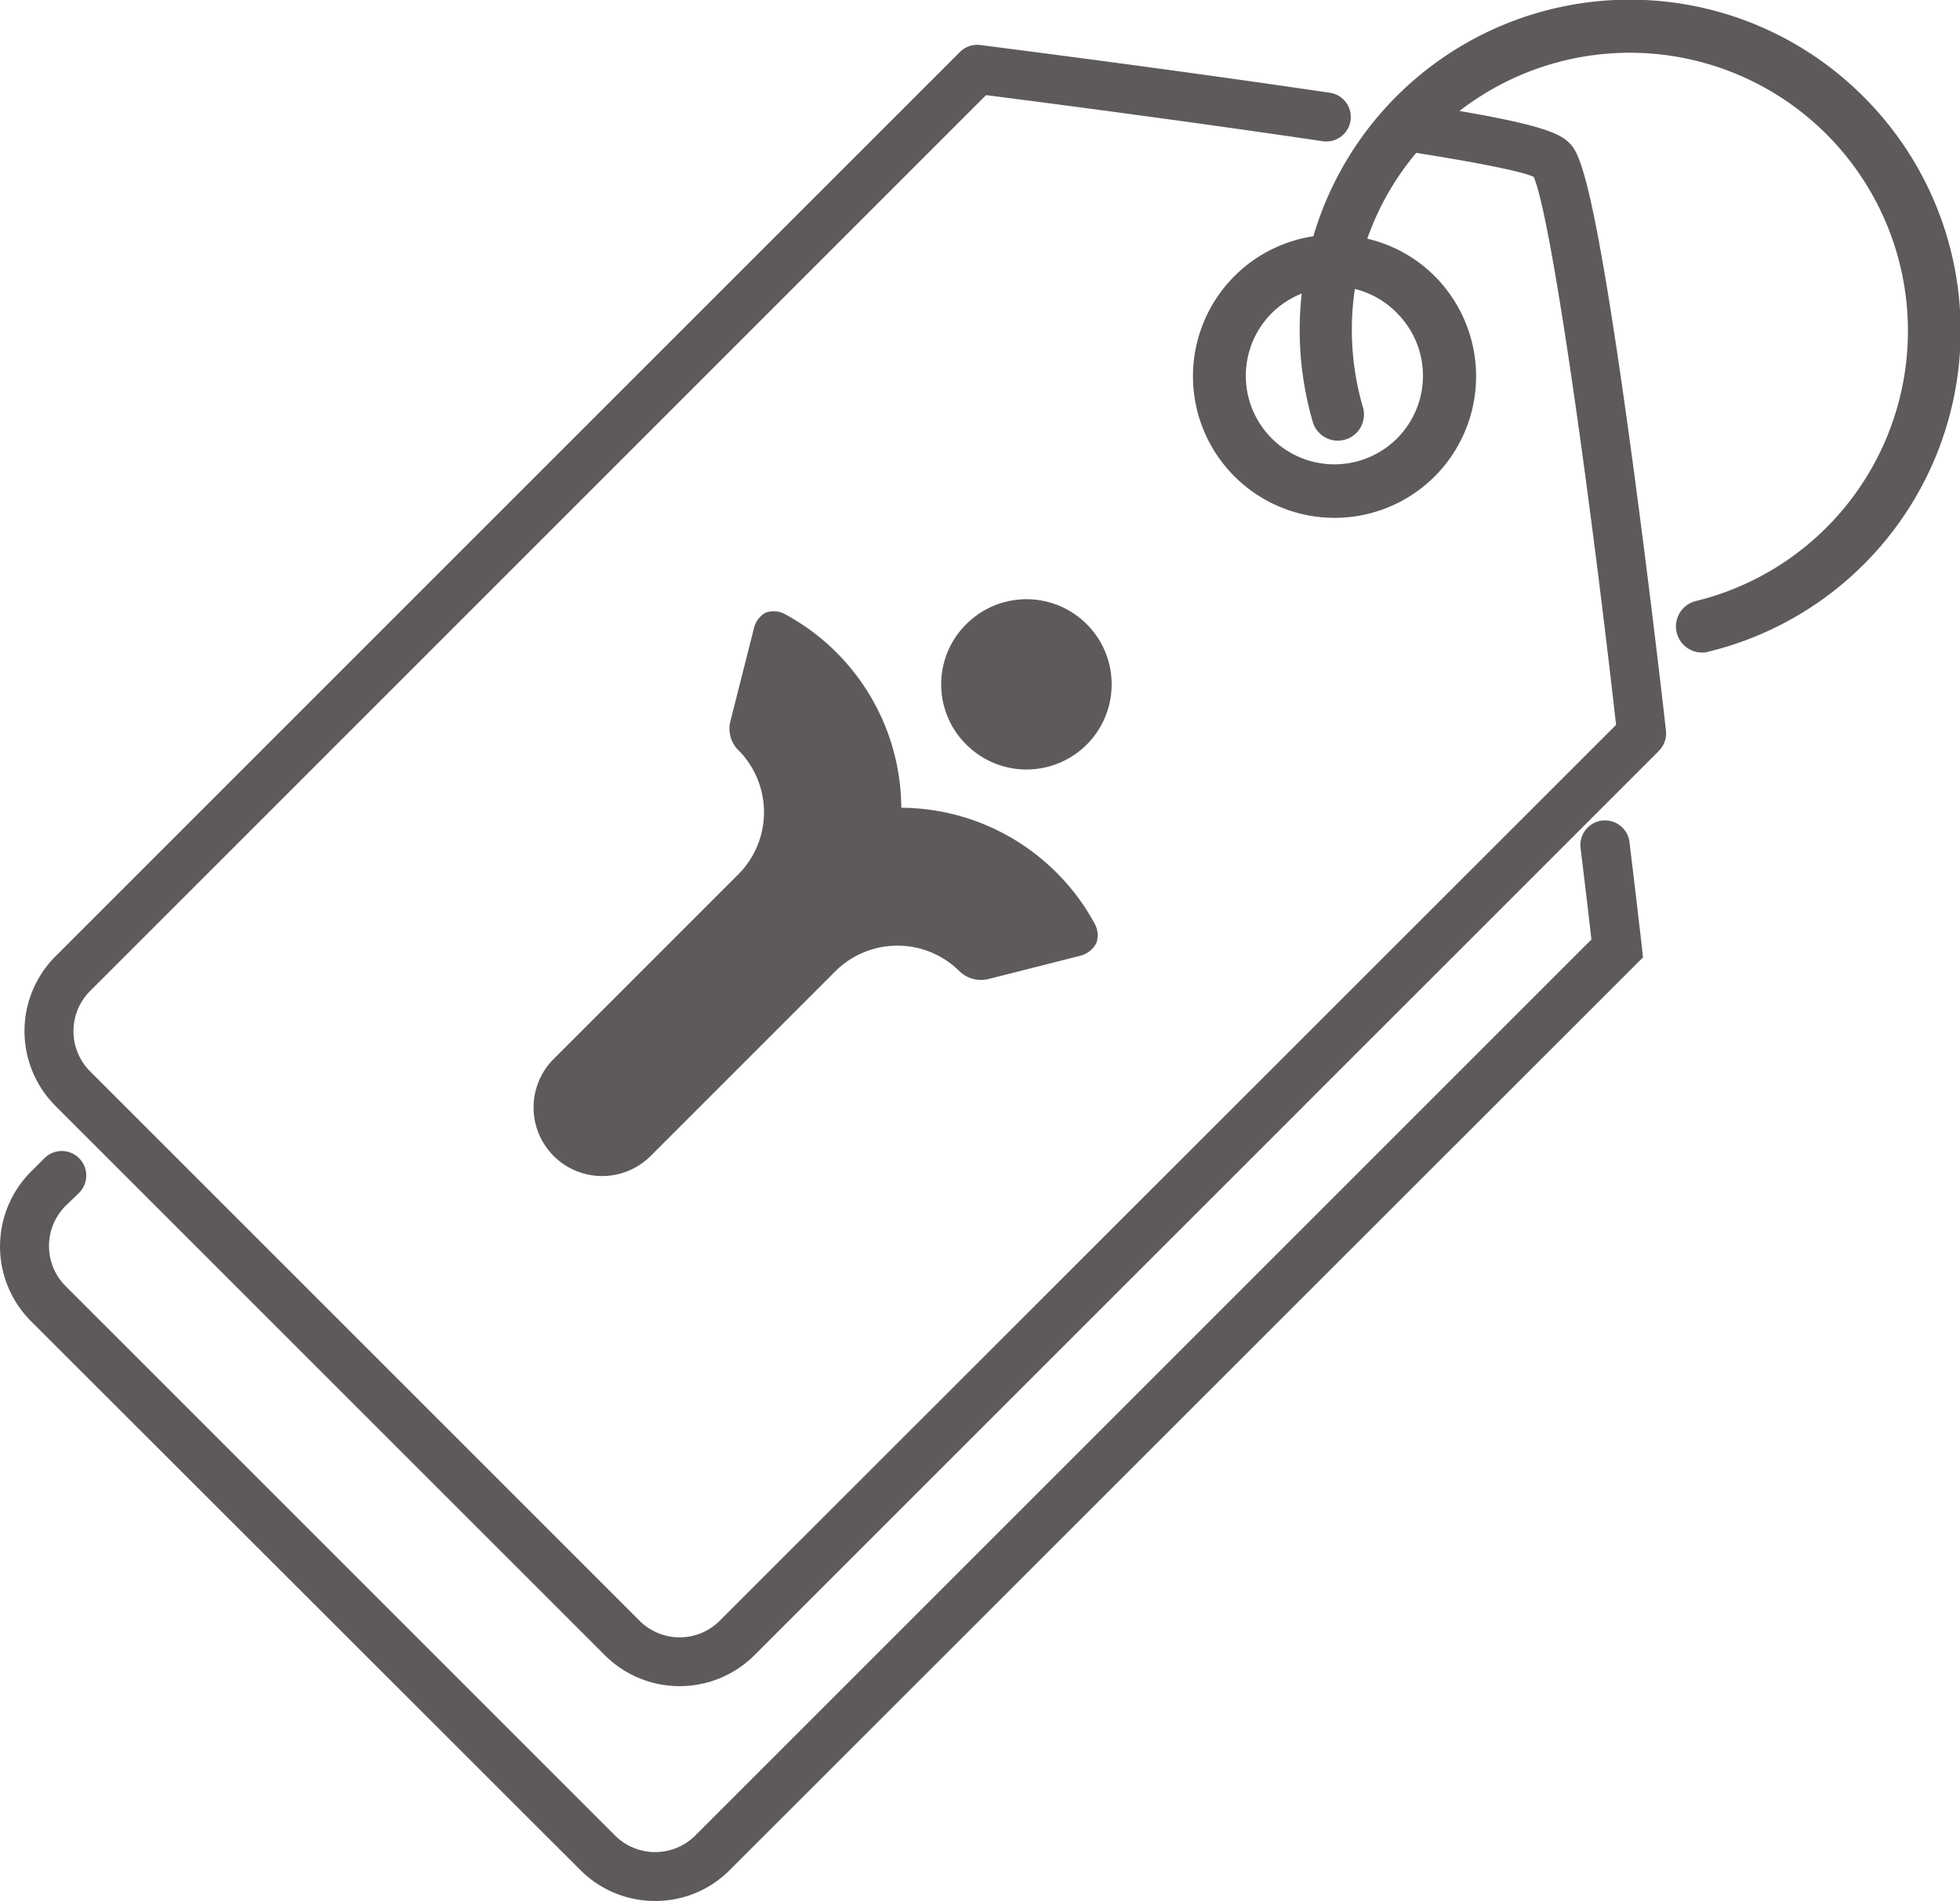
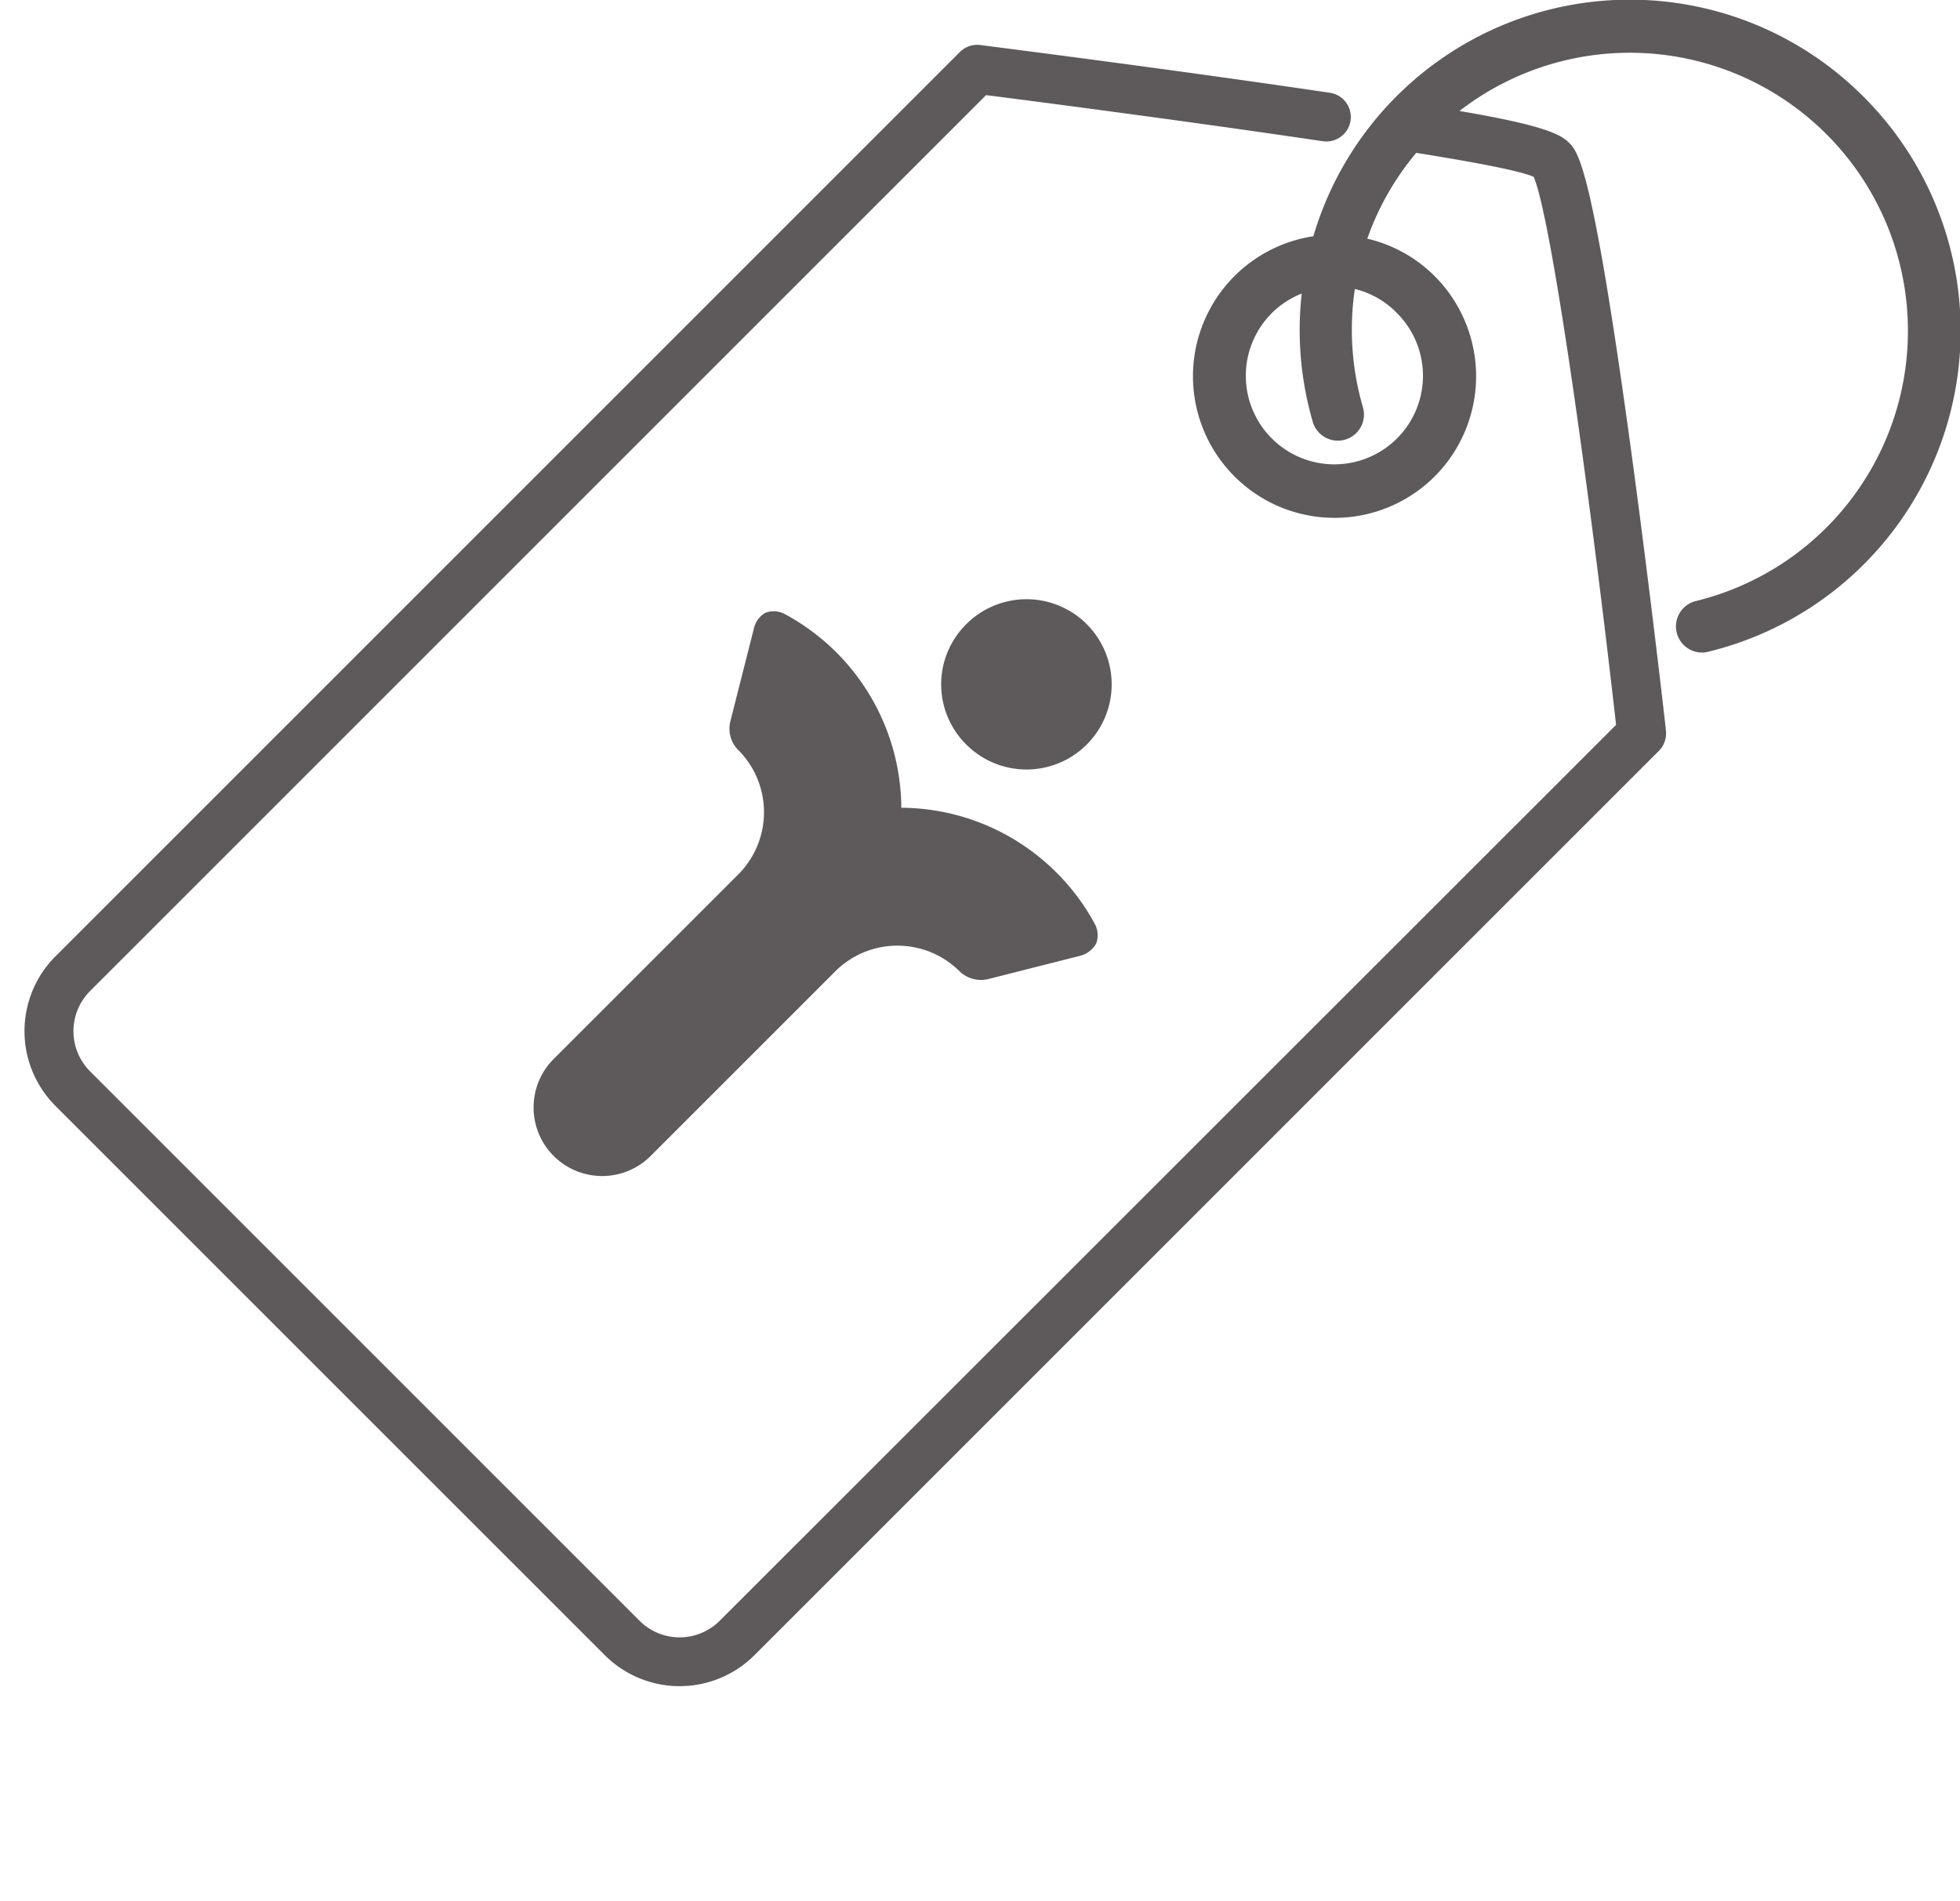
<svg xmlns="http://www.w3.org/2000/svg" viewBox="0 0 200.26 194.25">
  <defs>
    <style>.a{fill:#5e5a5b;}</style>
  </defs>
  <path class="a" d="M190.39,9.87a33.71,33.71,0,0,0-56.2,14.27,14.47,14.47,0,1,0,12.39,24.55h0a14.49,14.49,0,0,0,0-20.48,14.32,14.32,0,0,0-6.88-3.82,28.17,28.17,0,0,1,5-8.77c3.2.51,10.27,1.67,12,2.45,1.76,4,5.59,31,8.42,56L73.54,165.61a5.79,5.79,0,0,1-8.2,0L9.2,109.47a5.81,5.81,0,0,1,0-8.2L100.75,9.72c4.42.56,20.16,2.6,34.4,4.71a2.5,2.5,0,1,0,.73-4.95C119.14,7,100.35,4.63,100.16,4.6a2.51,2.51,0,0,0-2.08.71L5.66,97.73a10.81,10.81,0,0,0,0,15.27L61.8,169.14a10.82,10.82,0,0,0,15.28,0L169.5,76.72a2.52,2.52,0,0,0,.72-2c0-.14-1.59-14.13-3.51-28.29-4-29.44-5.45-30.9-6.42-31.87s-3.16-1.85-11.17-3.22a28.42,28.42,0,1,1,24.14,50.08,2.67,2.67,0,0,0,.63,5.26,2.27,2.27,0,0,0,.63-.08A33.76,33.76,0,0,0,190.39,9.87ZM142.74,32a9.05,9.05,0,1,1-12.8,0A9,9,0,0,1,133,30a33.61,33.61,0,0,0,1.1,13,2.67,2.67,0,1,0,5.13-1.47,28.3,28.3,0,0,1-.8-12A8.92,8.92,0,0,1,142.74,32Z" />
-   <path class="a" d="M66.94,194.25a10.76,10.76,0,0,1-7.64-3.16L3.16,135a10.81,10.81,0,0,1,0-15.27l1.38-1.38a2.5,2.5,0,1,1,3.54,3.54L6.7,123.22a5.81,5.81,0,0,0,0,8.2l56.14,56.14a5.81,5.81,0,0,0,8.2,0L162.6,96c-.19-1.69-.58-5.06-1.11-9.35a2.5,2.5,0,0,1,5-.6c.76,6.28,1.25,10.58,1.25,10.58l.13,1.2L74.56,191.09A10.69,10.69,0,0,1,66.94,194.25Z" />
  <path class="a" d="M98.65,76a8.7,8.7,0,1,0,.08-12.22A8.65,8.65,0,0,0,98.65,76Z" />
  <path class="a" d="M112,96.41a2.41,2.41,0,0,0-.11-1.94h0a22.29,22.29,0,0,0-3.94-5.3,22.58,22.58,0,0,0-15.86-6.63A22.62,22.62,0,0,0,80.17,62.74a2.4,2.4,0,0,0-2-.11A2.54,2.54,0,0,0,77,64.33s-2.36,9.31-2.36,9.31a3.11,3.11,0,0,0,.93,3.14,9,9,0,0,1,0,12.43l-19,19a7,7,0,1,0,9.91,9.91l19-19a9,9,0,0,1,12.64.21,3.18,3.18,0,0,0,2.92.7l9.31-2.36A2.59,2.59,0,0,0,112,96.41Z" />
</svg>